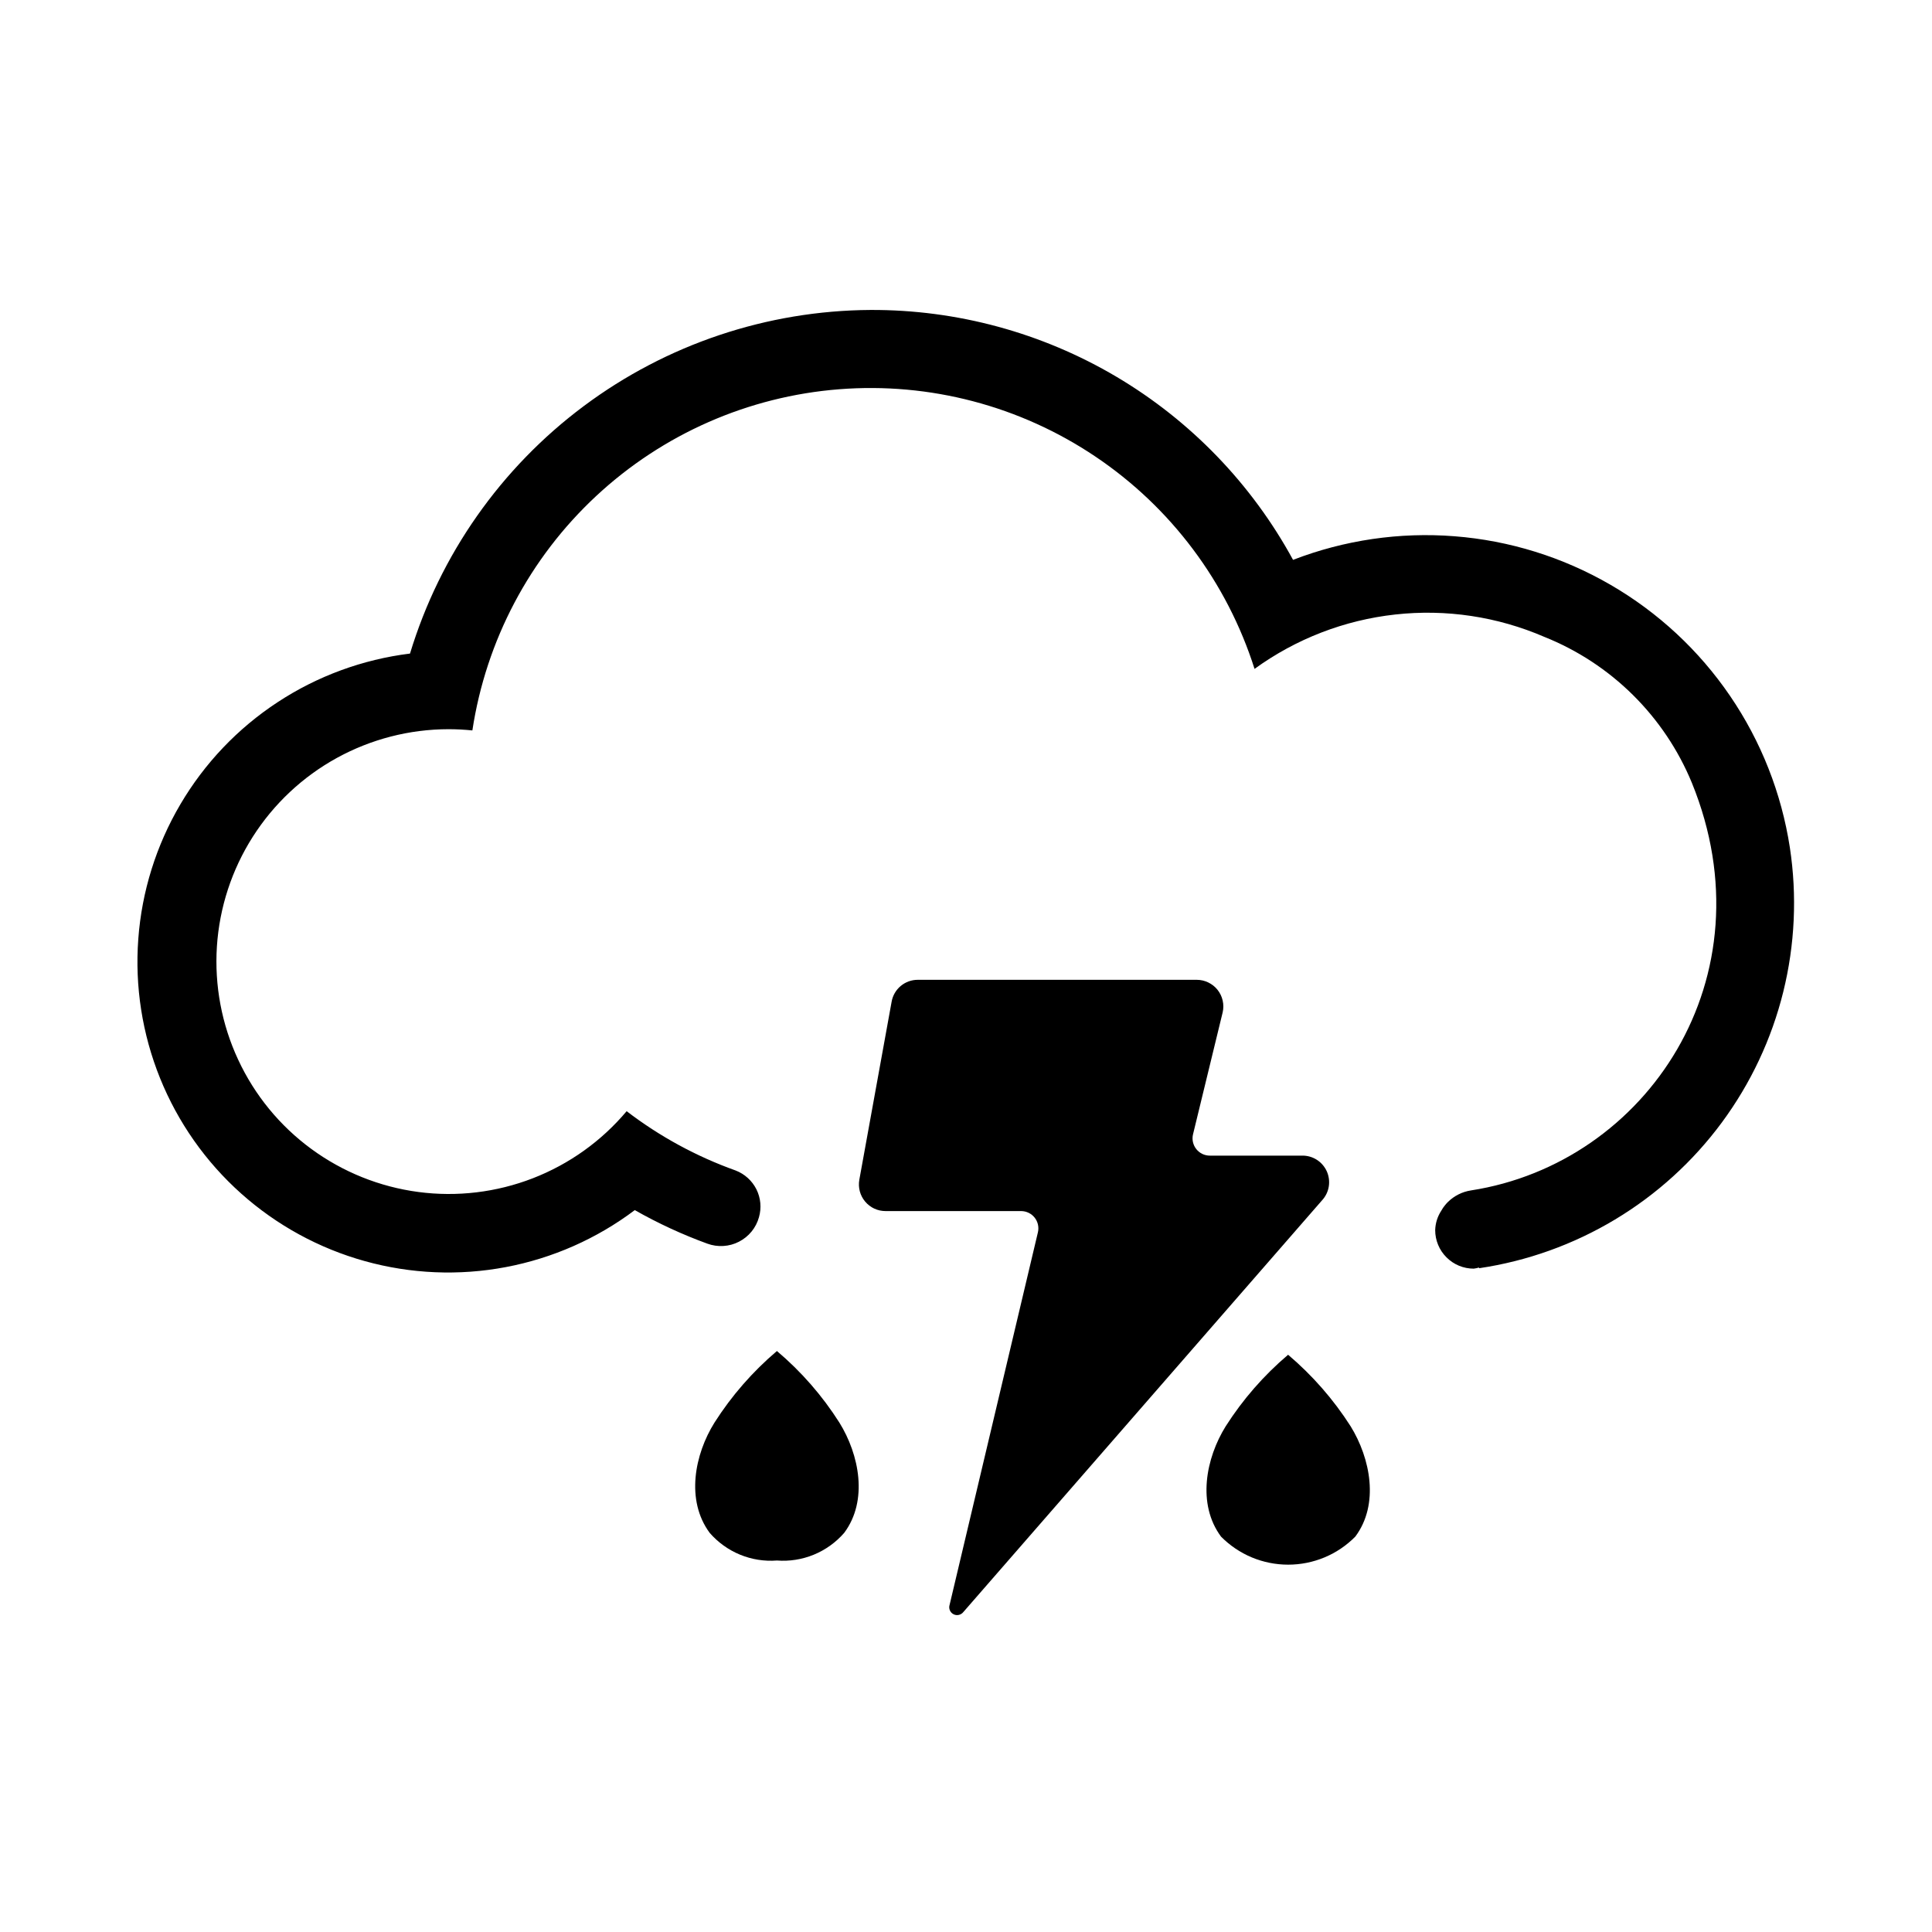
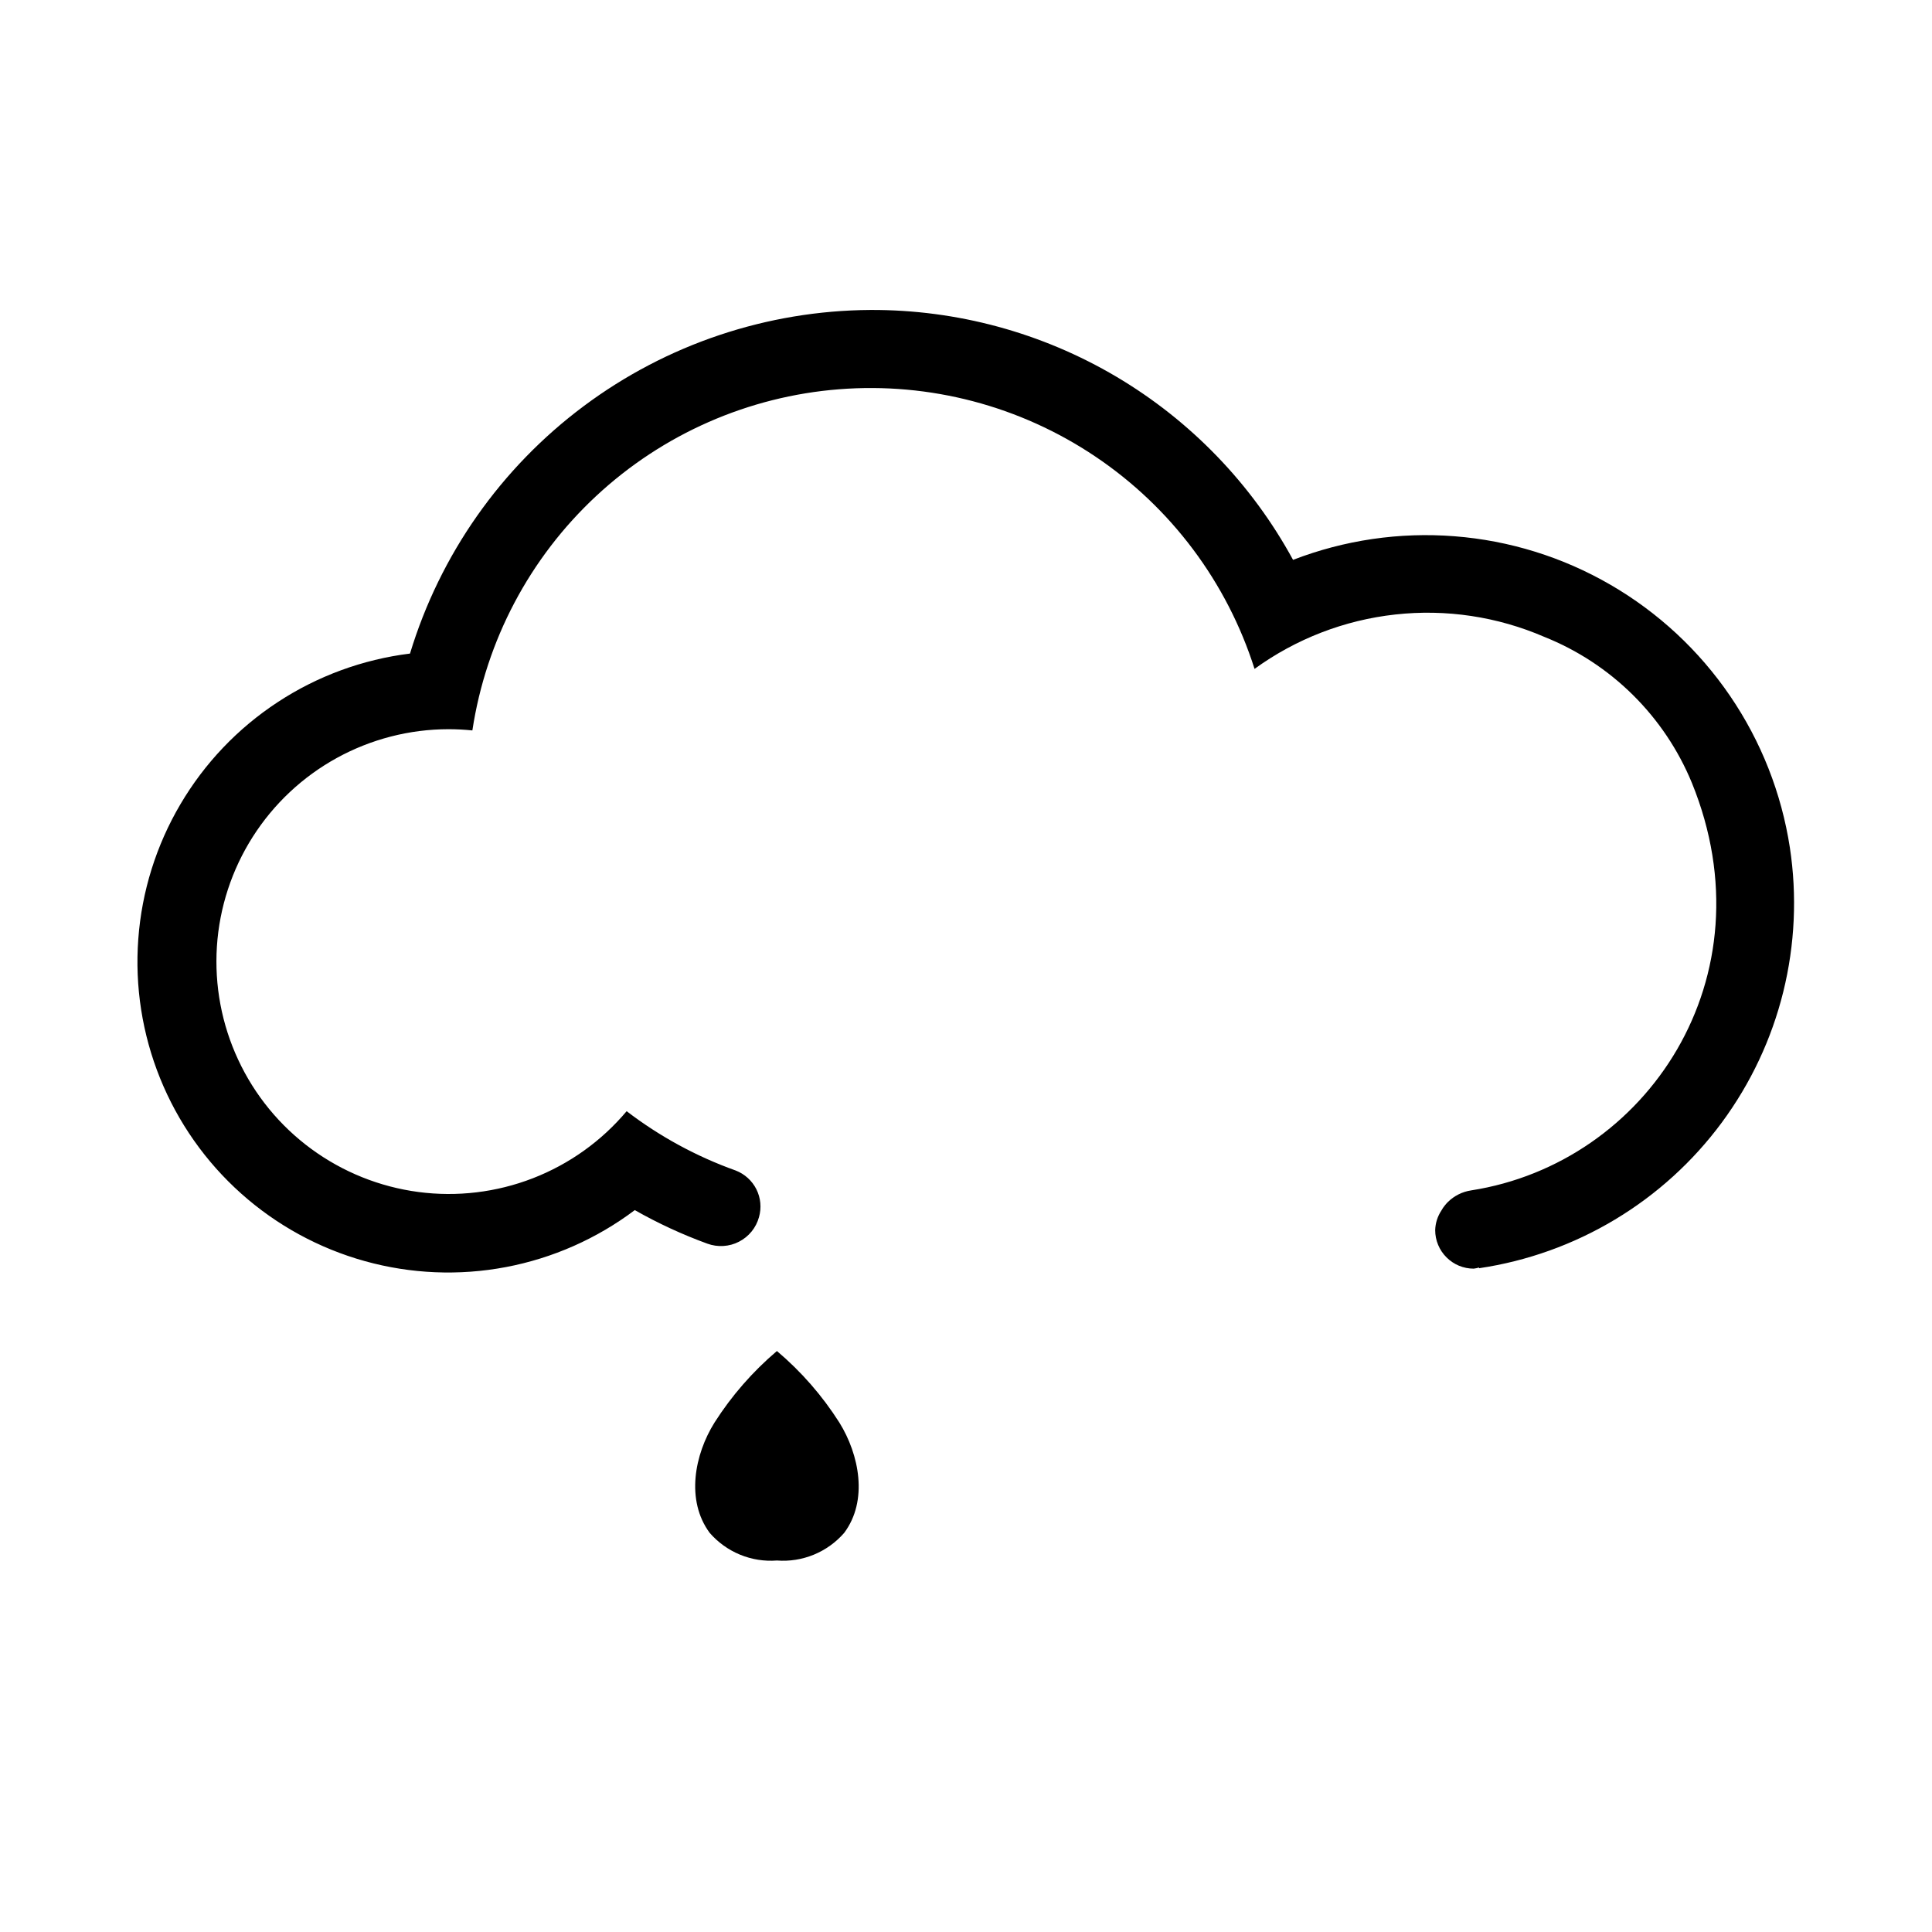
<svg xmlns="http://www.w3.org/2000/svg" width="60" height="60" viewBox="0 0 60 60" fill="none">
  <path d="M55.586 26.323C55.326 24.632 54.691 23.021 53.726 21.608C52.762 20.195 51.492 19.016 50.012 18.159C48.532 17.301 46.878 16.787 45.172 16.654C43.467 16.52 41.753 16.771 40.157 17.387C38.873 15.03 36.976 13.064 34.666 11.697C32.355 10.331 29.718 9.615 27.034 9.626C23.823 9.645 20.703 10.691 18.13 12.611C15.556 14.531 13.665 17.225 12.733 20.297C11.265 20.479 9.858 20.995 8.622 21.807C7.385 22.618 6.352 23.703 5.602 24.978C4.851 26.253 4.404 27.683 4.295 29.158C4.185 30.633 4.417 32.113 4.971 33.485C5.525 34.856 6.386 36.082 7.49 37.067C8.593 38.052 9.908 38.77 11.333 39.166C12.758 39.562 14.255 39.626 15.708 39.351C17.162 39.076 18.532 38.471 19.714 37.581C20.435 37.991 21.189 38.339 21.968 38.623C22.127 38.681 22.297 38.706 22.466 38.695C22.635 38.685 22.8 38.64 22.95 38.562C23.101 38.485 23.234 38.377 23.341 38.246C23.448 38.115 23.526 37.963 23.571 37.8C23.653 37.512 23.625 37.203 23.491 36.935C23.356 36.667 23.127 36.459 22.847 36.351C21.63 35.916 20.488 35.295 19.461 34.509C18.681 35.437 17.679 36.153 16.548 36.592C15.418 37.03 14.194 37.177 12.992 37.018C11.79 36.859 10.647 36.399 9.669 35.682C8.691 34.965 7.91 34.013 7.398 32.913C6.885 31.814 6.658 30.604 6.736 29.394C6.815 28.183 7.198 27.013 7.849 25.989C8.5 24.966 9.398 24.123 10.46 23.539C11.523 22.955 12.716 22.647 13.928 22.646C14.176 22.646 14.424 22.659 14.67 22.684C15.094 19.892 16.449 17.326 18.517 15.402C20.584 13.478 23.242 12.31 26.057 12.089C28.872 11.867 31.68 12.605 34.023 14.182C36.366 15.758 38.106 18.081 38.961 20.773C40.246 19.84 41.752 19.258 43.33 19.084C44.908 18.909 46.504 19.149 47.961 19.779C48.989 20.19 49.924 20.803 50.711 21.582C51.498 22.361 52.121 23.289 52.543 24.313C55.003 30.356 51.146 36.12 45.686 36.969C45.414 37.01 45.162 37.136 44.966 37.329C44.932 37.362 44.901 37.398 44.871 37.436C44.83 37.485 44.794 37.538 44.764 37.594C44.644 37.775 44.577 37.986 44.571 38.203C44.571 38.36 44.602 38.515 44.662 38.66C44.722 38.806 44.811 38.937 44.922 39.048C45.033 39.159 45.164 39.248 45.309 39.308C45.455 39.368 45.61 39.399 45.767 39.399C45.824 39.392 45.88 39.38 45.934 39.364V39.386C47.427 39.165 48.861 38.651 50.155 37.874C51.449 37.098 52.577 36.073 53.474 34.859C54.37 33.645 55.019 32.267 55.381 30.802C55.743 29.337 55.813 27.815 55.586 26.323Z" fill="black" />
-   <path d="M40.436 35.889H37.573C37.492 35.889 37.412 35.871 37.339 35.836C37.266 35.8 37.202 35.749 37.151 35.685C37.101 35.622 37.066 35.548 37.048 35.469C37.031 35.39 37.031 35.307 37.05 35.229L37.971 31.44C37.999 31.319 37.999 31.193 37.971 31.072C37.944 30.951 37.889 30.837 37.812 30.74C37.735 30.643 37.636 30.565 37.524 30.511C37.413 30.457 37.29 30.429 37.166 30.429H28.504C28.31 30.428 28.122 30.496 27.973 30.62C27.823 30.745 27.723 30.919 27.69 31.11L26.687 36.639C26.666 36.758 26.671 36.88 26.702 36.997C26.733 37.114 26.789 37.222 26.867 37.315C26.945 37.408 27.042 37.483 27.151 37.534C27.261 37.585 27.38 37.611 27.501 37.611H31.714C31.795 37.612 31.875 37.63 31.947 37.666C32.02 37.701 32.083 37.753 32.133 37.816C32.183 37.88 32.218 37.954 32.235 38.032C32.252 38.111 32.252 38.193 32.233 38.272L29.49 49.843C29.473 49.898 29.476 49.957 29.499 50.01C29.521 50.062 29.561 50.106 29.613 50.132C29.664 50.158 29.723 50.165 29.778 50.152C29.834 50.139 29.884 50.107 29.919 50.062L41.061 37.273C41.17 37.154 41.242 37.005 41.267 36.845C41.292 36.686 41.27 36.522 41.204 36.375C41.137 36.228 41.029 36.103 40.893 36.017C40.756 35.93 40.597 35.886 40.436 35.889Z" fill="black" />
  <path d="M24.128 41.957C23.375 42.596 22.722 43.344 22.191 44.177C21.57 45.167 21.291 46.594 22.041 47.606C22.298 47.901 22.621 48.133 22.983 48.282C23.346 48.431 23.738 48.493 24.128 48.463C24.519 48.493 24.911 48.431 25.274 48.282C25.636 48.133 25.959 47.901 26.216 47.606C26.966 46.603 26.687 45.176 26.066 44.177C25.536 43.343 24.883 42.595 24.128 41.957Z" fill="black" />
-   <path d="M40.003 42.073C39.25 42.712 38.597 43.46 38.066 44.293C37.449 45.283 37.17 46.71 37.92 47.721C38.193 47.997 38.517 48.216 38.875 48.366C39.233 48.515 39.617 48.592 40.005 48.592C40.393 48.592 40.777 48.515 41.135 48.366C41.493 48.216 41.817 47.997 42.09 47.721C42.84 46.719 42.561 45.291 41.944 44.293C41.412 43.46 40.757 42.712 40.003 42.073Z" fill="black" />
</svg>